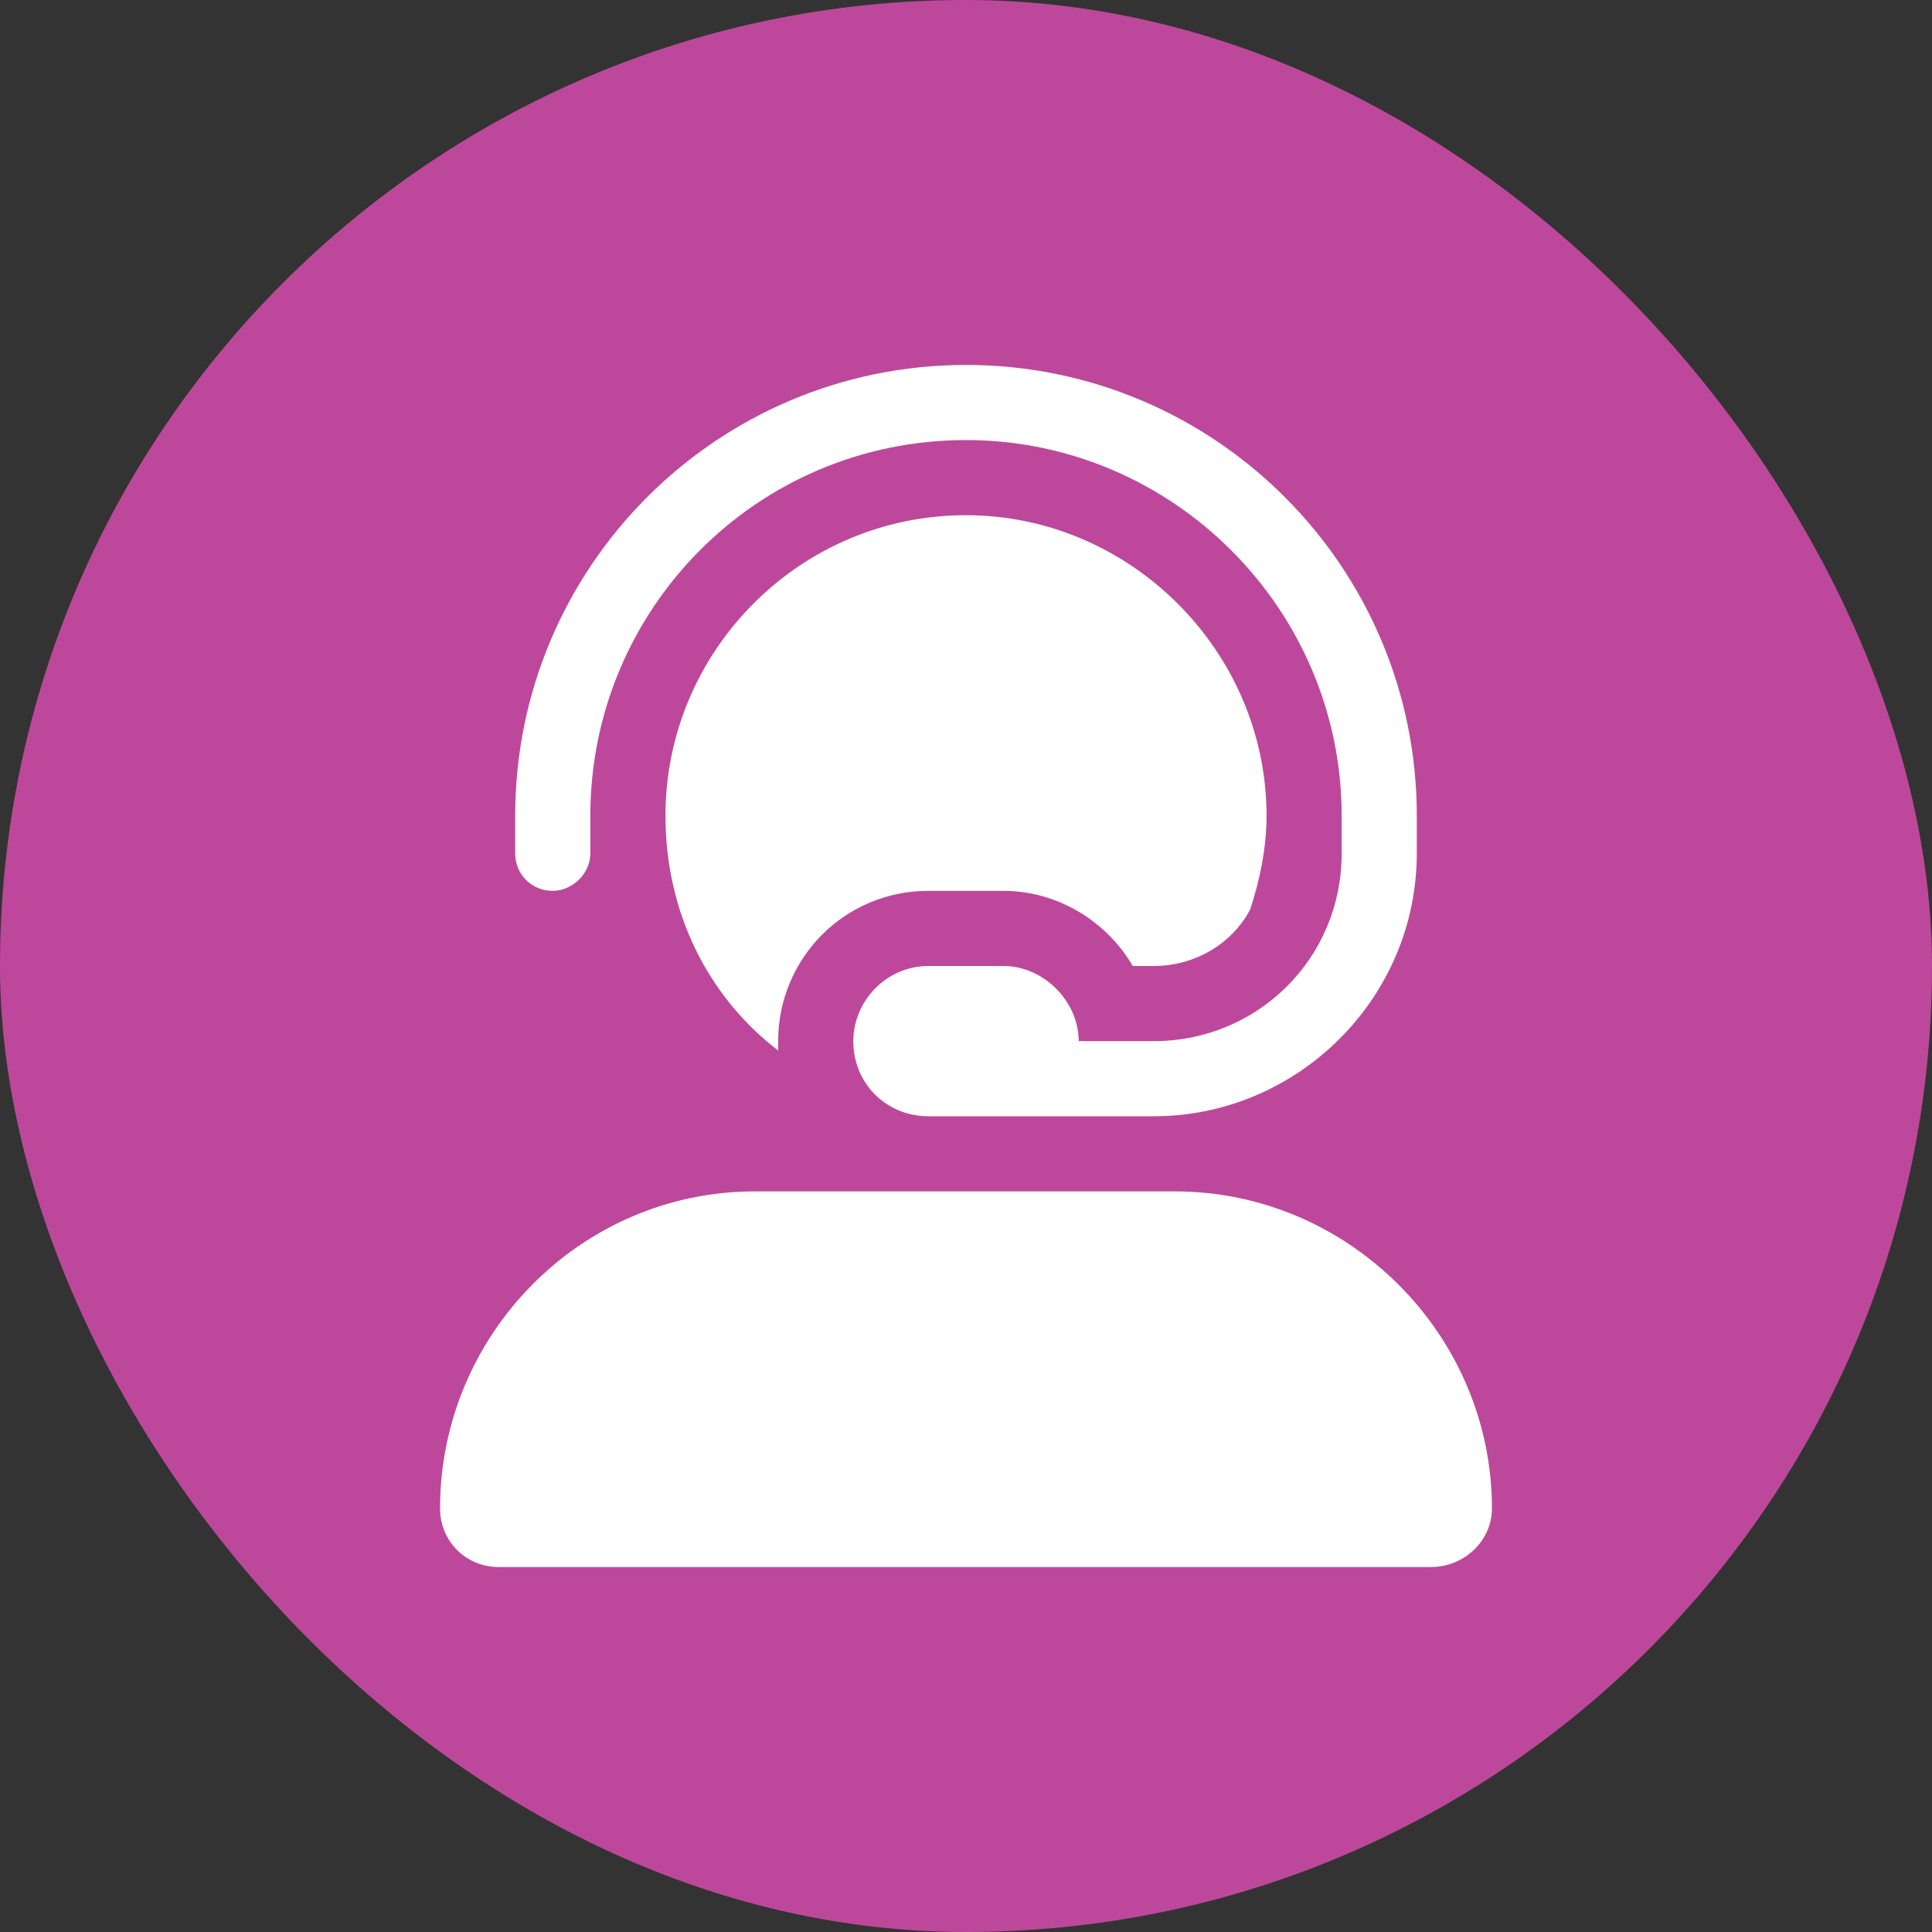
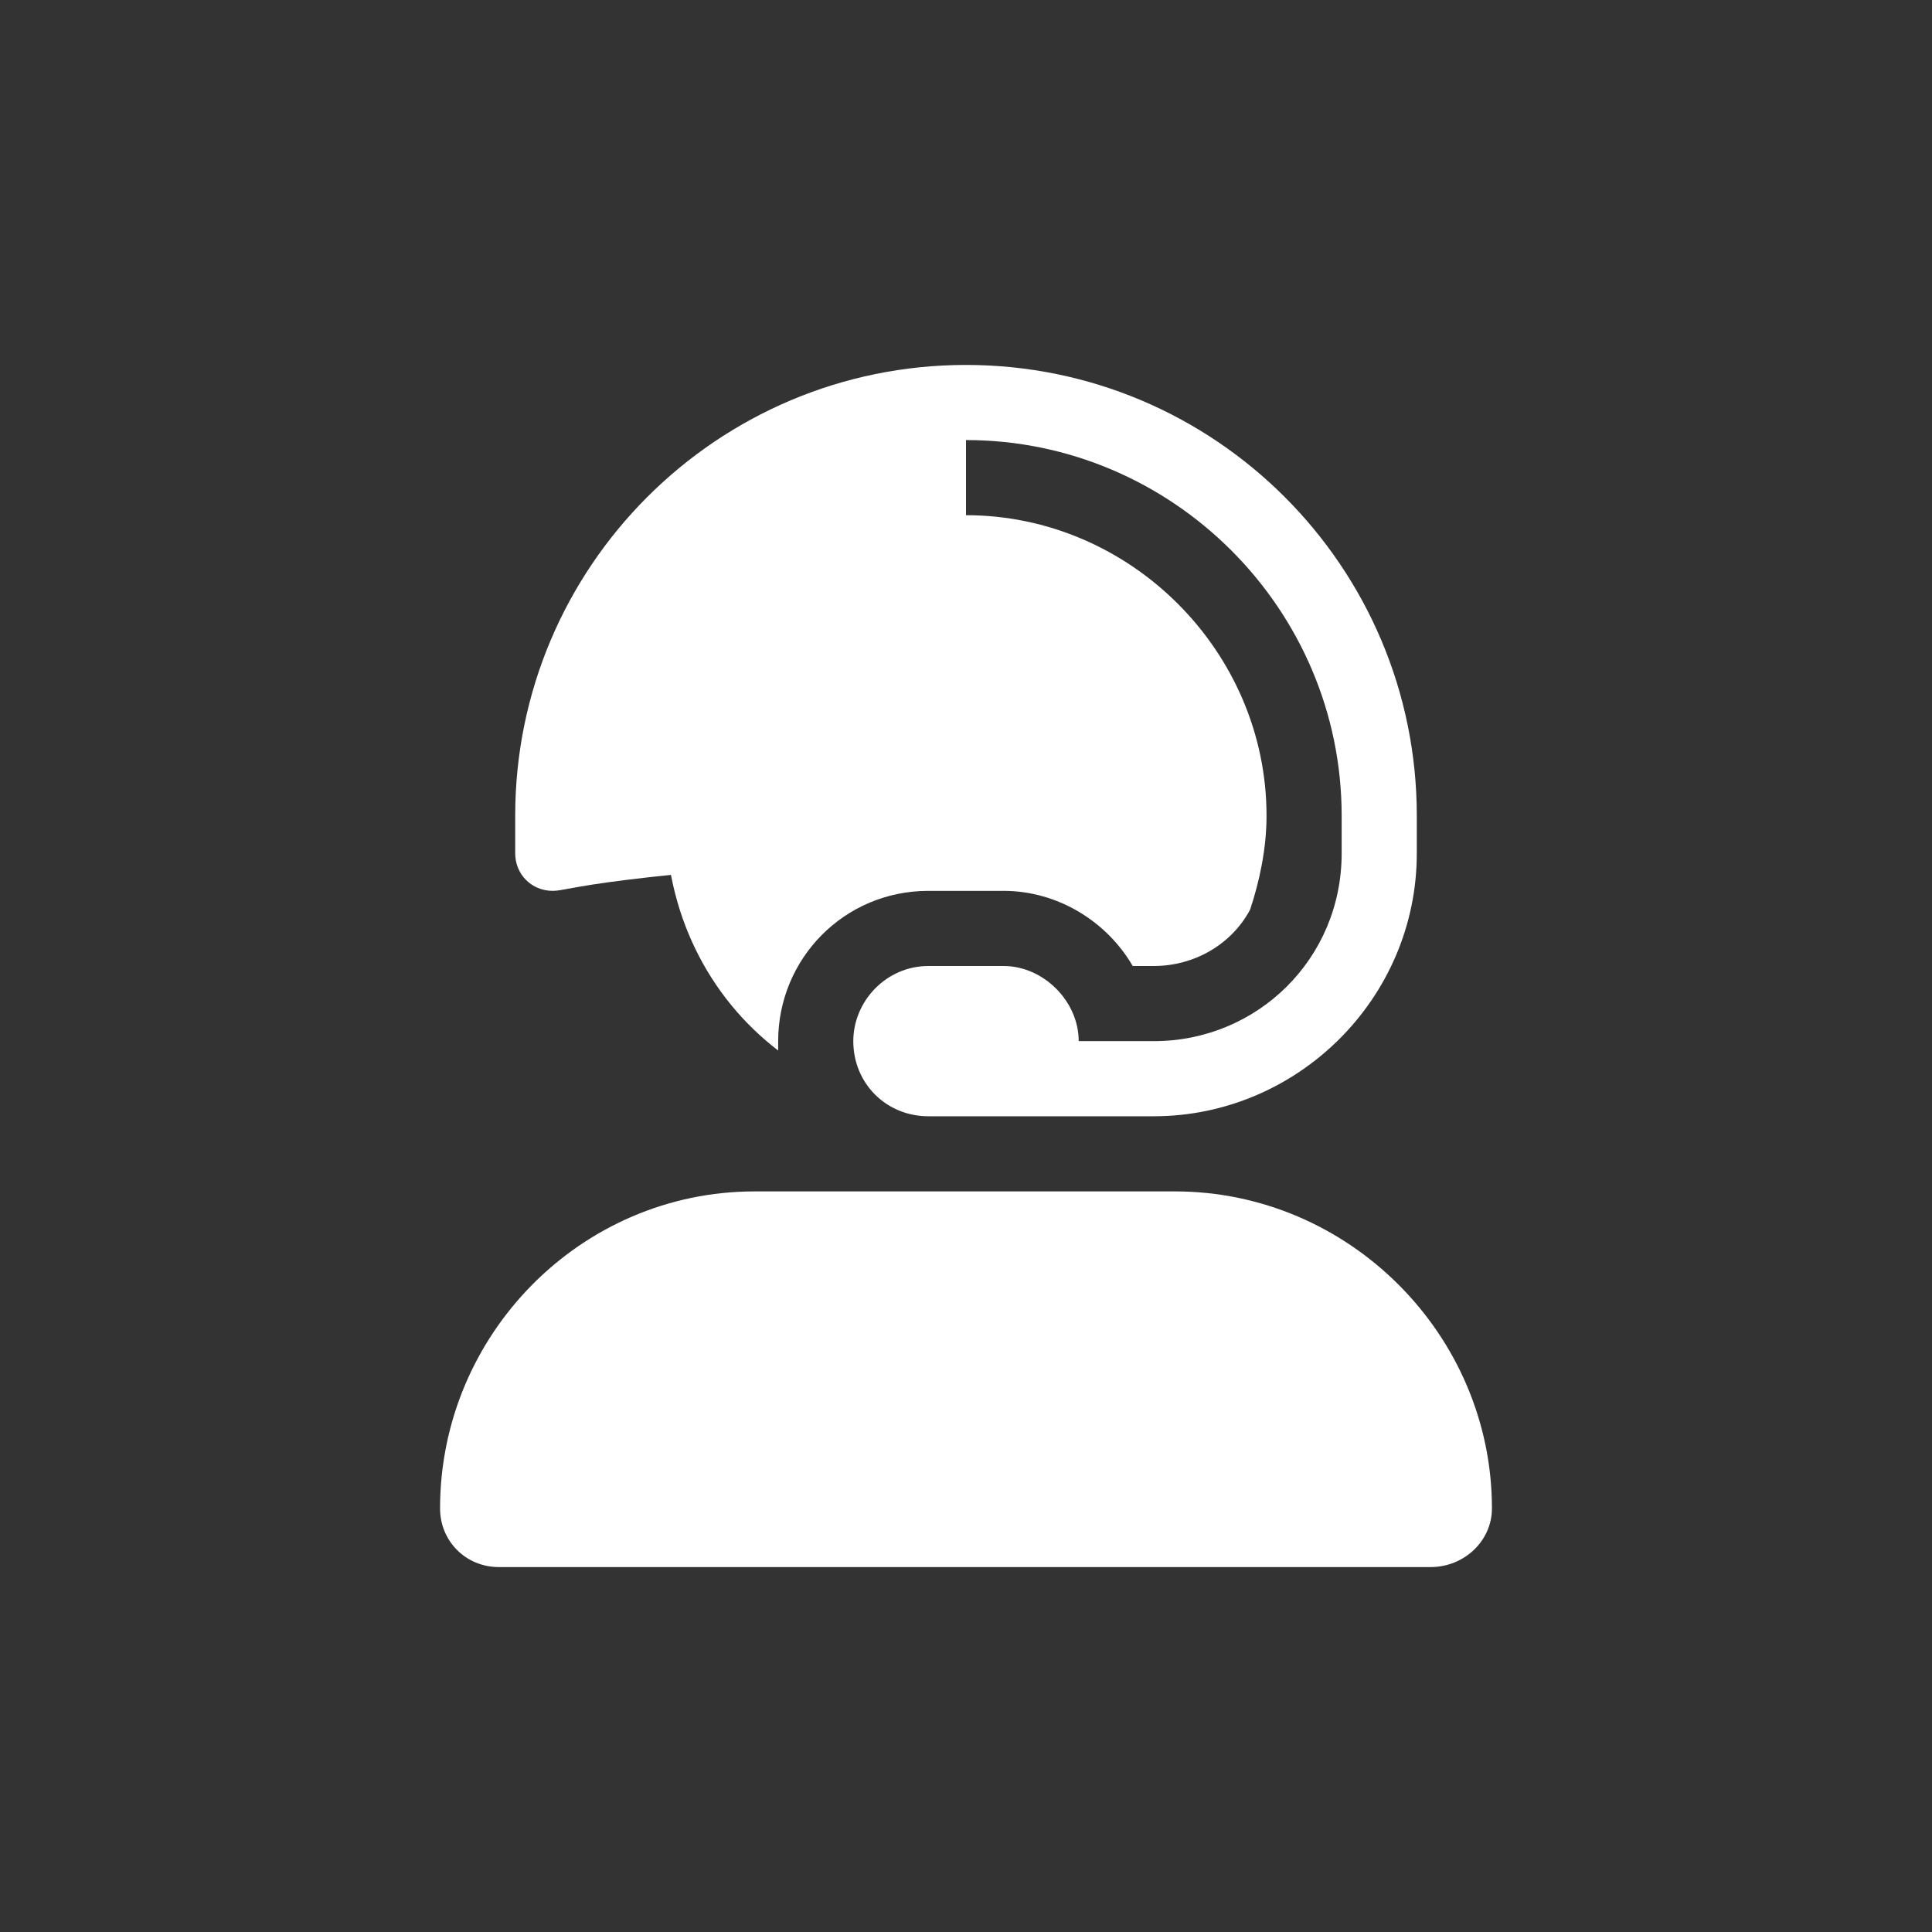
<svg xmlns="http://www.w3.org/2000/svg" width="120" height="120" viewBox="0 0 120 120" fill="none">
  <rect x="0" y="0" width="120" height="120" fill="#333333" stroke="none" />
-   <rect x="2" y="2" width="116" height="116" rx="58" fill="#BD489B" />
-   <rect x="2" y="2" width="116" height="116" rx="58" stroke="#BD489B" stroke-width="4" />
-   <path d="M60 27.333C47.021 27.333 36.667 37.833 36.667 50.667V53C36.667 54.312 35.5 55.333 34.333 55.333C33.021 55.333 32 54.312 32 53V50.667C32 35.208 44.542 22.667 60 22.667C75.458 22.667 88 35.208 88 50.667V53C88 62.042 80.562 69.333 71.667 69.333H62.333H60H57.667C55.042 69.333 53 67.292 53 64.667C53 62.188 55.042 60 57.667 60H62.333C64.812 60 67 62.188 67 64.667H71.667C78.083 64.667 83.333 59.562 83.333 53V50.667C83.333 37.833 72.833 27.333 60 27.333ZM41.333 50.667C41.333 40.458 49.646 32 60 32C70.208 32 78.667 40.458 78.667 50.667C78.667 52.708 78.229 54.75 77.646 56.5C76.479 58.688 74.146 60 71.667 60H70.354C68.75 57.229 65.688 55.333 62.333 55.333H57.667C52.417 55.333 48.333 59.562 48.333 64.667C48.333 64.958 48.333 65.104 48.333 65.25C43.958 61.896 41.333 56.646 41.333 50.667ZM60 74H62.333H71.667H72.979C83.771 74 92.667 82.896 92.667 93.688C92.667 95.729 90.917 97.333 88.875 97.333H30.979C28.938 97.333 27.333 95.729 27.333 93.688C27.333 82.896 36.083 74 46.875 74H57.667H60Z" fill="white" />
+   <path d="M60 27.333V53C36.667 54.312 35.5 55.333 34.333 55.333C33.021 55.333 32 54.312 32 53V50.667C32 35.208 44.542 22.667 60 22.667C75.458 22.667 88 35.208 88 50.667V53C88 62.042 80.562 69.333 71.667 69.333H62.333H60H57.667C55.042 69.333 53 67.292 53 64.667C53 62.188 55.042 60 57.667 60H62.333C64.812 60 67 62.188 67 64.667H71.667C78.083 64.667 83.333 59.562 83.333 53V50.667C83.333 37.833 72.833 27.333 60 27.333ZM41.333 50.667C41.333 40.458 49.646 32 60 32C70.208 32 78.667 40.458 78.667 50.667C78.667 52.708 78.229 54.75 77.646 56.5C76.479 58.688 74.146 60 71.667 60H70.354C68.75 57.229 65.688 55.333 62.333 55.333H57.667C52.417 55.333 48.333 59.562 48.333 64.667C48.333 64.958 48.333 65.104 48.333 65.25C43.958 61.896 41.333 56.646 41.333 50.667ZM60 74H62.333H71.667H72.979C83.771 74 92.667 82.896 92.667 93.688C92.667 95.729 90.917 97.333 88.875 97.333H30.979C28.938 97.333 27.333 95.729 27.333 93.688C27.333 82.896 36.083 74 46.875 74H57.667H60Z" fill="white" />
</svg>